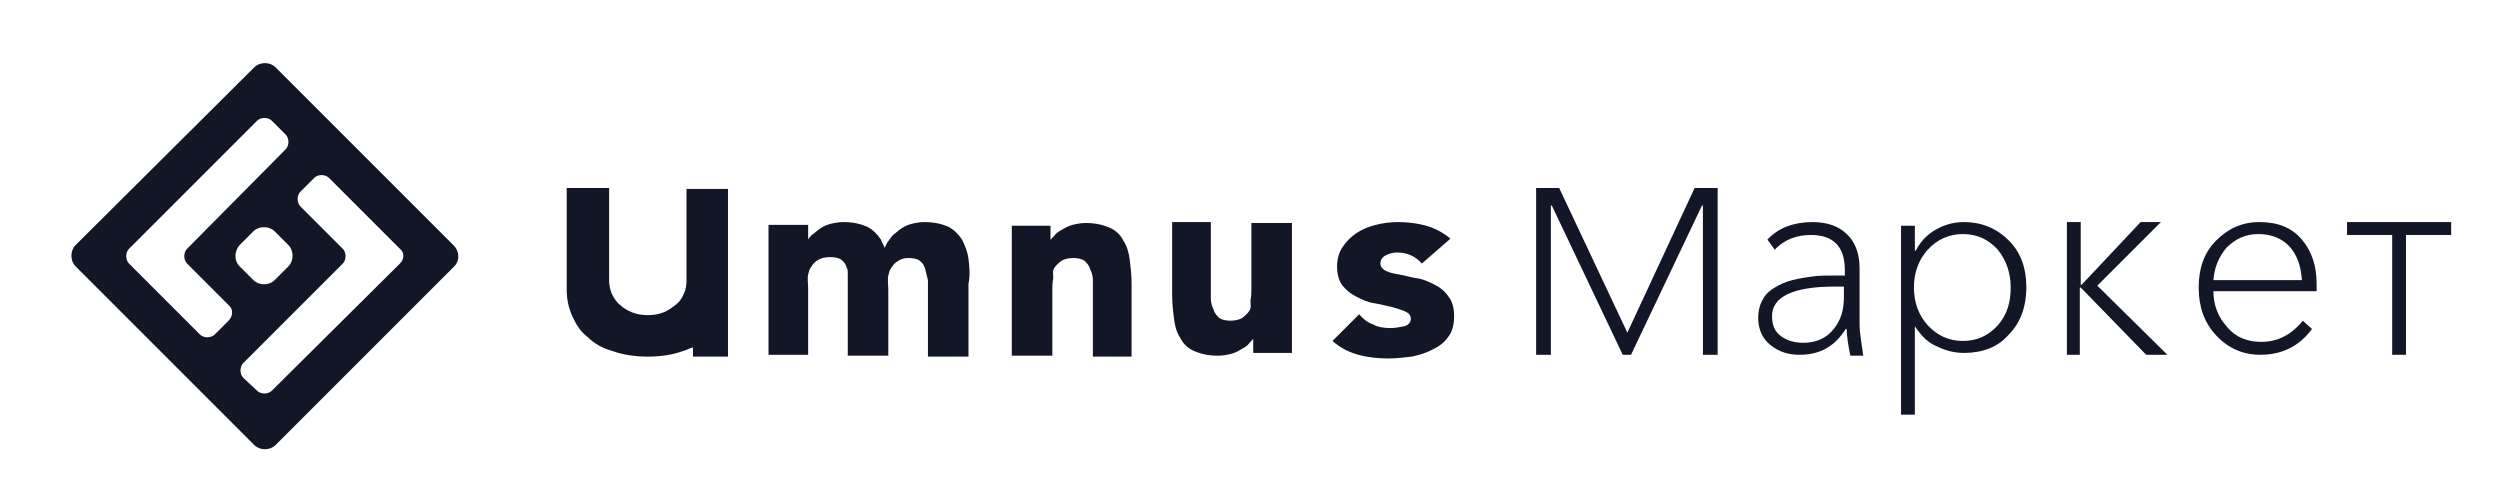
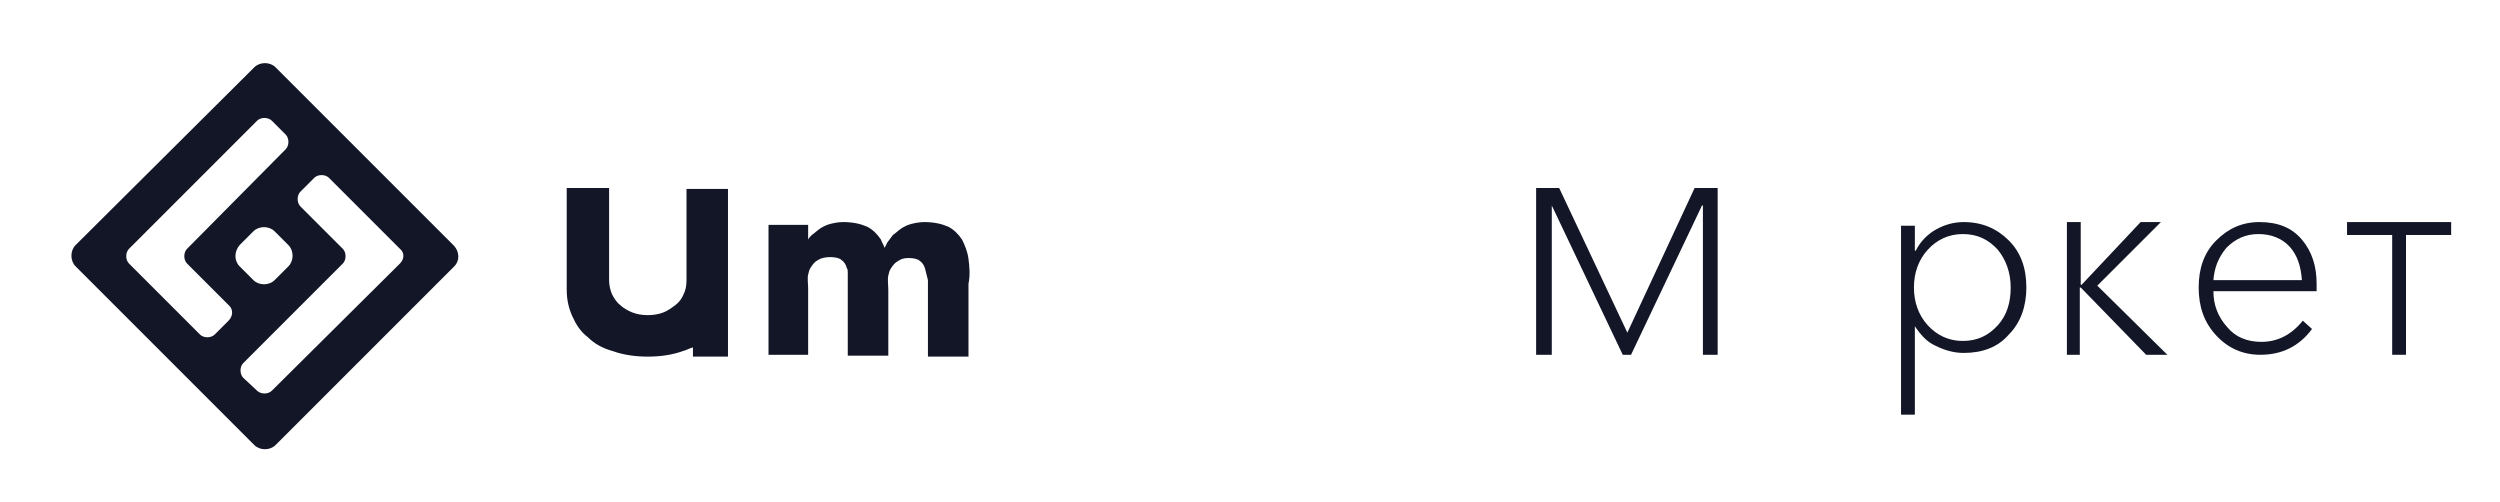
<svg xmlns="http://www.w3.org/2000/svg" version="1.1" id="Слой_1" x="0px" y="0px" width="271.3px" height="54.5px" viewBox="0 0 271.3 54.5" enable-background="new 0 0 271.3 54.5" xml:space="preserve">
-   <path fill="#121627" d="M166.7,38.5V20.4h2.5l7.4,15.7l7.3-15.7h2.5v18.1h-1.6V22.3h-0.1L177,38.5h-0.9l-7.7-16.2h-0.1v16.2H166.7z" />
-   <path fill="#121627" d="M195.3,38.5c-1.2,0-2.2-0.3-3.1-1c-0.9-0.7-1.4-1.7-1.4-3c0-0.8,0.2-1.5,0.5-2c0.3-0.6,0.8-1,1.3-1.3  c0.5-0.3,1.1-0.6,1.9-0.8c0.8-0.2,1.5-0.3,2.2-0.4c0.7-0.1,1.5-0.1,2.5-0.1h1v-0.6c0-2.5-1.2-3.8-3.7-3.8c-1.5,0-2.9,0.5-3.9,1.6  l-0.8-1.1c1.2-1.3,2.9-1.9,4.9-1.9c1.5,0,2.8,0.4,3.7,1.3c0.9,0.8,1.4,2.1,1.4,3.7v6c0,1.2,0.3,2.6,0.4,3.5h-1.4  c-0.2-0.9-0.4-2.2-0.4-2.9h-0.1C199.1,37.6,197.5,38.5,195.3,38.5z M195.7,37.2c1.4,0,2.5-0.5,3.3-1.5c0.8-1,1.1-2.1,1.1-3.5v-1.1  h-1c-4.5,0-6.8,1.1-6.8,3.2c0,1,0.3,1.7,1,2.2C194,37,194.8,37.2,195.7,37.2z" />
+   <path fill="#121627" d="M166.7,38.5V20.4h2.5l7.4,15.7l7.3-15.7h2.5v18.1h-1.6V22.3h-0.1L177,38.5h-0.9l-7.7-16.2v16.2H166.7z" />
  <path fill="#121627" d="M207.8,35.4v9.6h-1.5V24.5h1.5v2.7h0.1c0.5-1,1.3-1.8,2.2-2.3c0.9-0.5,1.9-0.8,3-0.8c2,0,3.6,0.7,4.9,2  c1.3,1.3,1.9,3,1.9,5.1c0,2-0.6,3.8-1.9,5.1c-1.2,1.4-2.9,2-4.9,2c-1.1,0-2.1-0.3-3.1-0.8C209.1,37.1,208.4,36.3,207.8,35.4  L207.8,35.4z M216.8,35.3c1-1.1,1.4-2.5,1.4-4.1c0-1.6-0.5-3-1.4-4.1c-1-1.1-2.2-1.7-3.8-1.7c-1.5,0-2.8,0.6-3.8,1.7  c-1,1.1-1.5,2.5-1.5,4.1c0,1.6,0.5,3,1.5,4.1c1,1.1,2.3,1.7,3.8,1.7C214.6,37,215.8,36.4,216.8,35.3z" />
  <path fill="#121627" d="M224.3,38.5V24.1h1.5v6.8h0.1l6.4-6.8h2.2l-6.9,6.9l7.6,7.5h-2.3l-7.1-7.3h-0.1v7.3H224.3z" />
  <path fill="#121627" d="M245.3,38.5c-1.9,0-3.5-0.7-4.8-2.1c-1.3-1.4-1.9-3.1-1.9-5.2c0-2.1,0.6-3.8,1.9-5.1s2.8-2,4.7-2  c2,0,3.5,0.6,4.6,1.9c1.1,1.3,1.6,2.9,1.6,4.8v0.8h-11.2c0,1.5,0.5,2.8,1.5,3.9c0.9,1.1,2.2,1.6,3.7,1.6c1.8,0,3.3-0.8,4.5-2.3  l1,0.9C249.5,37.6,247.6,38.5,245.3,38.5z M240.2,30.4h9.6c-0.1-1.5-0.5-2.7-1.3-3.6c-0.8-0.9-2-1.4-3.4-1.4c-1.4,0-2.5,0.5-3.5,1.5  C240.7,28,240.3,29.1,240.2,30.4z" />
  <path fill="#121627" d="M259.6,38.5v-13h-4.9v-1.4H266v1.4h-4.9v13H259.6z" />
-   <path fill="#121627" d="M109.7,24.5h4.3v1.9h-0.2c0.1-0.3,0.3-0.5,0.6-0.8c0.2-0.3,0.5-0.5,0.9-0.7c0.3-0.2,0.7-0.4,1.1-0.5  c0.4-0.1,0.9-0.2,1.4-0.2c1.1,0,1.9,0.2,2.6,0.5c0.7,0.3,1.2,0.8,1.5,1.4c0.4,0.6,0.6,1.3,0.7,2.1c0.1,0.8,0.2,1.7,0.2,2.6v7.9h-4.2  v-7c0-0.4,0-0.8,0-1.3c0-0.4-0.1-0.8-0.3-1.2c-0.1-0.4-0.4-0.7-0.6-0.9c-0.3-0.2-0.7-0.3-1.2-0.3c-0.5,0-1,0.1-1.3,0.3  c-0.3,0.2-0.6,0.5-0.8,0.8c-0.2,0.3-0.1,0.7-0.1,1.1c-0.1,0.4-0.1,0.9-0.1,1.3v7.1h-4.4V24.5z" />
  <path fill="#121627" d="M105.1,28.1c-0.1-0.8-0.4-1.5-0.7-2.1c-0.4-0.6-0.9-1.1-1.5-1.4c-0.7-0.3-1.5-0.5-2.6-0.5  c-0.5,0-1,0.1-1.4,0.2c-0.4,0.1-0.8,0.3-1.1,0.5c-0.3,0.2-0.6,0.5-0.9,0.7c-0.2,0.3-0.4,0.5-0.6,0.8L96,26.9  c-0.1-0.3-0.3-0.6-0.4-0.9c-0.4-0.6-0.9-1.1-1.5-1.4c-0.7-0.3-1.5-0.5-2.6-0.5c-0.5,0-1,0.1-1.4,0.2c-0.4,0.1-0.8,0.3-1.1,0.5  c-0.3,0.2-0.6,0.5-0.9,0.7c-0.2,0.2-0.3,0.3-0.4,0.5v-1.6h-4.3v14.1h4.3l0-7.2c0-0.5-0.1-1.1,0-1.5c0.1-0.4,0.1-0.5,0.3-0.8  c0.2-0.3,0.4-0.6,0.8-0.8c0.3-0.2,0.8-0.3,1.3-0.3c0.5,0,1,0.1,1.2,0.3c0.3,0.2,0.5,0.5,0.6,0.9c0.1,0.1,0.1,0.3,0.1,0.5v9h0.2v0  h4.2v0l0,0v-7.1c0-0.5-0.1-1.2,0-1.6c0.1-0.4,0.1-0.5,0.3-0.8c0.2-0.3,0.4-0.6,0.8-0.8c0.3-0.2,0.6-0.3,1.1-0.3c0.5,0,1,0.1,1.2,0.3  c0.3,0.2,0.5,0.5,0.6,0.9c0.1,0.4,0.2,0.8,0.3,1.2c0,0.4,0,0.9,0,1.3v7h4.4v-7.9C105.3,29.8,105.2,28.9,105.1,28.1z" />
-   <path fill="#121627" d="M140.3,38.3H136v-1.9h0.2c-0.1,0.3-0.3,0.5-0.6,0.8c-0.2,0.3-0.5,0.5-0.9,0.7c-0.3,0.2-0.7,0.4-1.1,0.5  c-0.4,0.1-0.9,0.2-1.4,0.2c-1.1,0-1.9-0.2-2.6-0.5c-0.7-0.3-1.2-0.8-1.5-1.4c-0.4-0.6-0.6-1.3-0.7-2.1c-0.1-0.8-0.2-1.7-0.2-2.6  v-7.9h4.2v7c0,0.4,0,0.8,0,1.3c0,0.4,0.1,0.8,0.3,1.2c0.1,0.4,0.4,0.7,0.6,0.9c0.3,0.2,0.7,0.3,1.2,0.3c0.5,0,1-0.1,1.3-0.3  c0.3-0.2,0.6-0.5,0.8-0.8c0.2-0.3,0.1-0.7,0.1-1.1c0.1-0.4,0.1-0.9,0.1-1.3v-7.1h4.4V38.3z" />
  <path fill="#121627" d="M74.5,20.4v10c0,0.6-0.1,1.1-0.3,1.5c-0.2,0.5-0.5,0.9-0.9,1.2c-0.4,0.3-0.8,0.6-1.3,0.8  c-0.5,0.2-1.1,0.3-1.7,0.3c-0.6,0-1.2-0.1-1.7-0.3c-0.5-0.2-1-0.5-1.3-0.8c-0.4-0.3-0.7-0.8-0.9-1.2c-0.2-0.5-0.3-1-0.3-1.5v-10  h-4.6v11c0,1.1,0.2,2,0.6,2.9c0.4,0.9,0.9,1.7,1.7,2.3c0.7,0.7,1.6,1.2,2.7,1.5c1.1,0.4,2.4,0.6,3.8,0.6c1.4,0,2.7-0.2,3.8-0.6  c0.4-0.1,0.7-0.3,1.1-0.4v1H79v-7.3v-3v-7.9H74.5z" />
  <path fill="#121627" d="M49.2,26.6L29.9,7.3c-0.6-0.6-1.7-0.6-2.3,0L8.2,26.6c-0.6,0.6-0.6,1.7,0,2.3l19.4,19.4  c0.6,0.6,1.7,0.6,2.3,0l19.4-19.4C49.9,28.3,49.9,27.3,49.2,26.6z M24.8,34.8l-1.5,1.5c-0.4,0.4-1.2,0.4-1.6,0l-5.4-5.4l0,0L14,28.6  c-0.4-0.4-0.4-1.2,0-1.6l13.9-13.9c0.4-0.4,1.2-0.4,1.6,0l1.5,1.5c0.4,0.4,0.4,1.2,0,1.6L20.3,27c-0.4,0.4-0.4,1.2,0,1.6l4.6,4.6  C25.3,33.6,25.3,34.3,24.8,34.8z M26,26.6l1.5-1.5c0.6-0.6,1.7-0.6,2.3,0l1.5,1.5c0.6,0.6,0.6,1.7,0,2.3l-1.5,1.5  c-0.6,0.6-1.7,0.6-2.3,0L26,28.9C25.4,28.3,25.4,27.3,26,26.6z M43.4,28.6L29.5,42.4c-0.4,0.4-1.2,0.4-1.6,0L26.4,41  c-0.4-0.4-0.4-1.2,0-1.6l10.8-10.8c0.4-0.4,0.4-1.2,0-1.6l-4.6-4.6c-0.4-0.4-0.4-1.2,0-1.6l1.5-1.5c0.4-0.4,1.2-0.4,1.6,0l5.4,5.4  l0,0l2.3,2.3C43.9,27.4,43.9,28.1,43.4,28.6z" />
-   <path fill="#121627" d="M154.3,28.6c-0.7-0.8-1.6-1.2-2.7-1.2c-0.4,0-0.8,0.1-1.2,0.3c-0.4,0.2-0.6,0.5-0.6,0.9  c0,0.3,0.2,0.6,0.6,0.8c0.4,0.2,0.9,0.3,1.5,0.4c0.6,0.1,1.2,0.3,1.9,0.4c0.7,0.1,1.3,0.4,1.9,0.7c0.6,0.3,1.1,0.7,1.5,1.3  c0.4,0.5,0.6,1.2,0.6,2.1c0,0.9-0.2,1.7-0.6,2.2c-0.4,0.6-1,1.1-1.7,1.4c-0.7,0.4-1.4,0.6-2.3,0.8c-0.8,0.1-1.7,0.2-2.5,0.2  c-1.1,0-2.2-0.1-3.3-0.4c-1.1-0.3-2-0.8-2.8-1.5l2.9-2.9c0.4,0.5,0.9,0.9,1.5,1.1c0.5,0.3,1.2,0.4,1.9,0.4c0.5,0,1-0.1,1.5-0.2  c0.4-0.1,0.7-0.4,0.7-0.8c0-0.4-0.2-0.6-0.6-0.8c-0.4-0.2-0.9-0.3-1.5-0.5c-0.6-0.1-1.2-0.3-1.9-0.4c-0.7-0.1-1.3-0.4-1.9-0.7  c-0.6-0.3-1.1-0.7-1.5-1.2c-0.4-0.5-0.6-1.2-0.6-2.1c0-0.8,0.2-1.5,0.6-2.1c0.4-0.6,0.9-1.1,1.5-1.5c0.6-0.4,1.3-0.7,2.1-0.9  c0.8-0.2,1.6-0.3,2.4-0.3c1,0,2,0.1,3.1,0.4c1,0.3,1.9,0.8,2.6,1.4L154.3,28.6z" />
</svg>